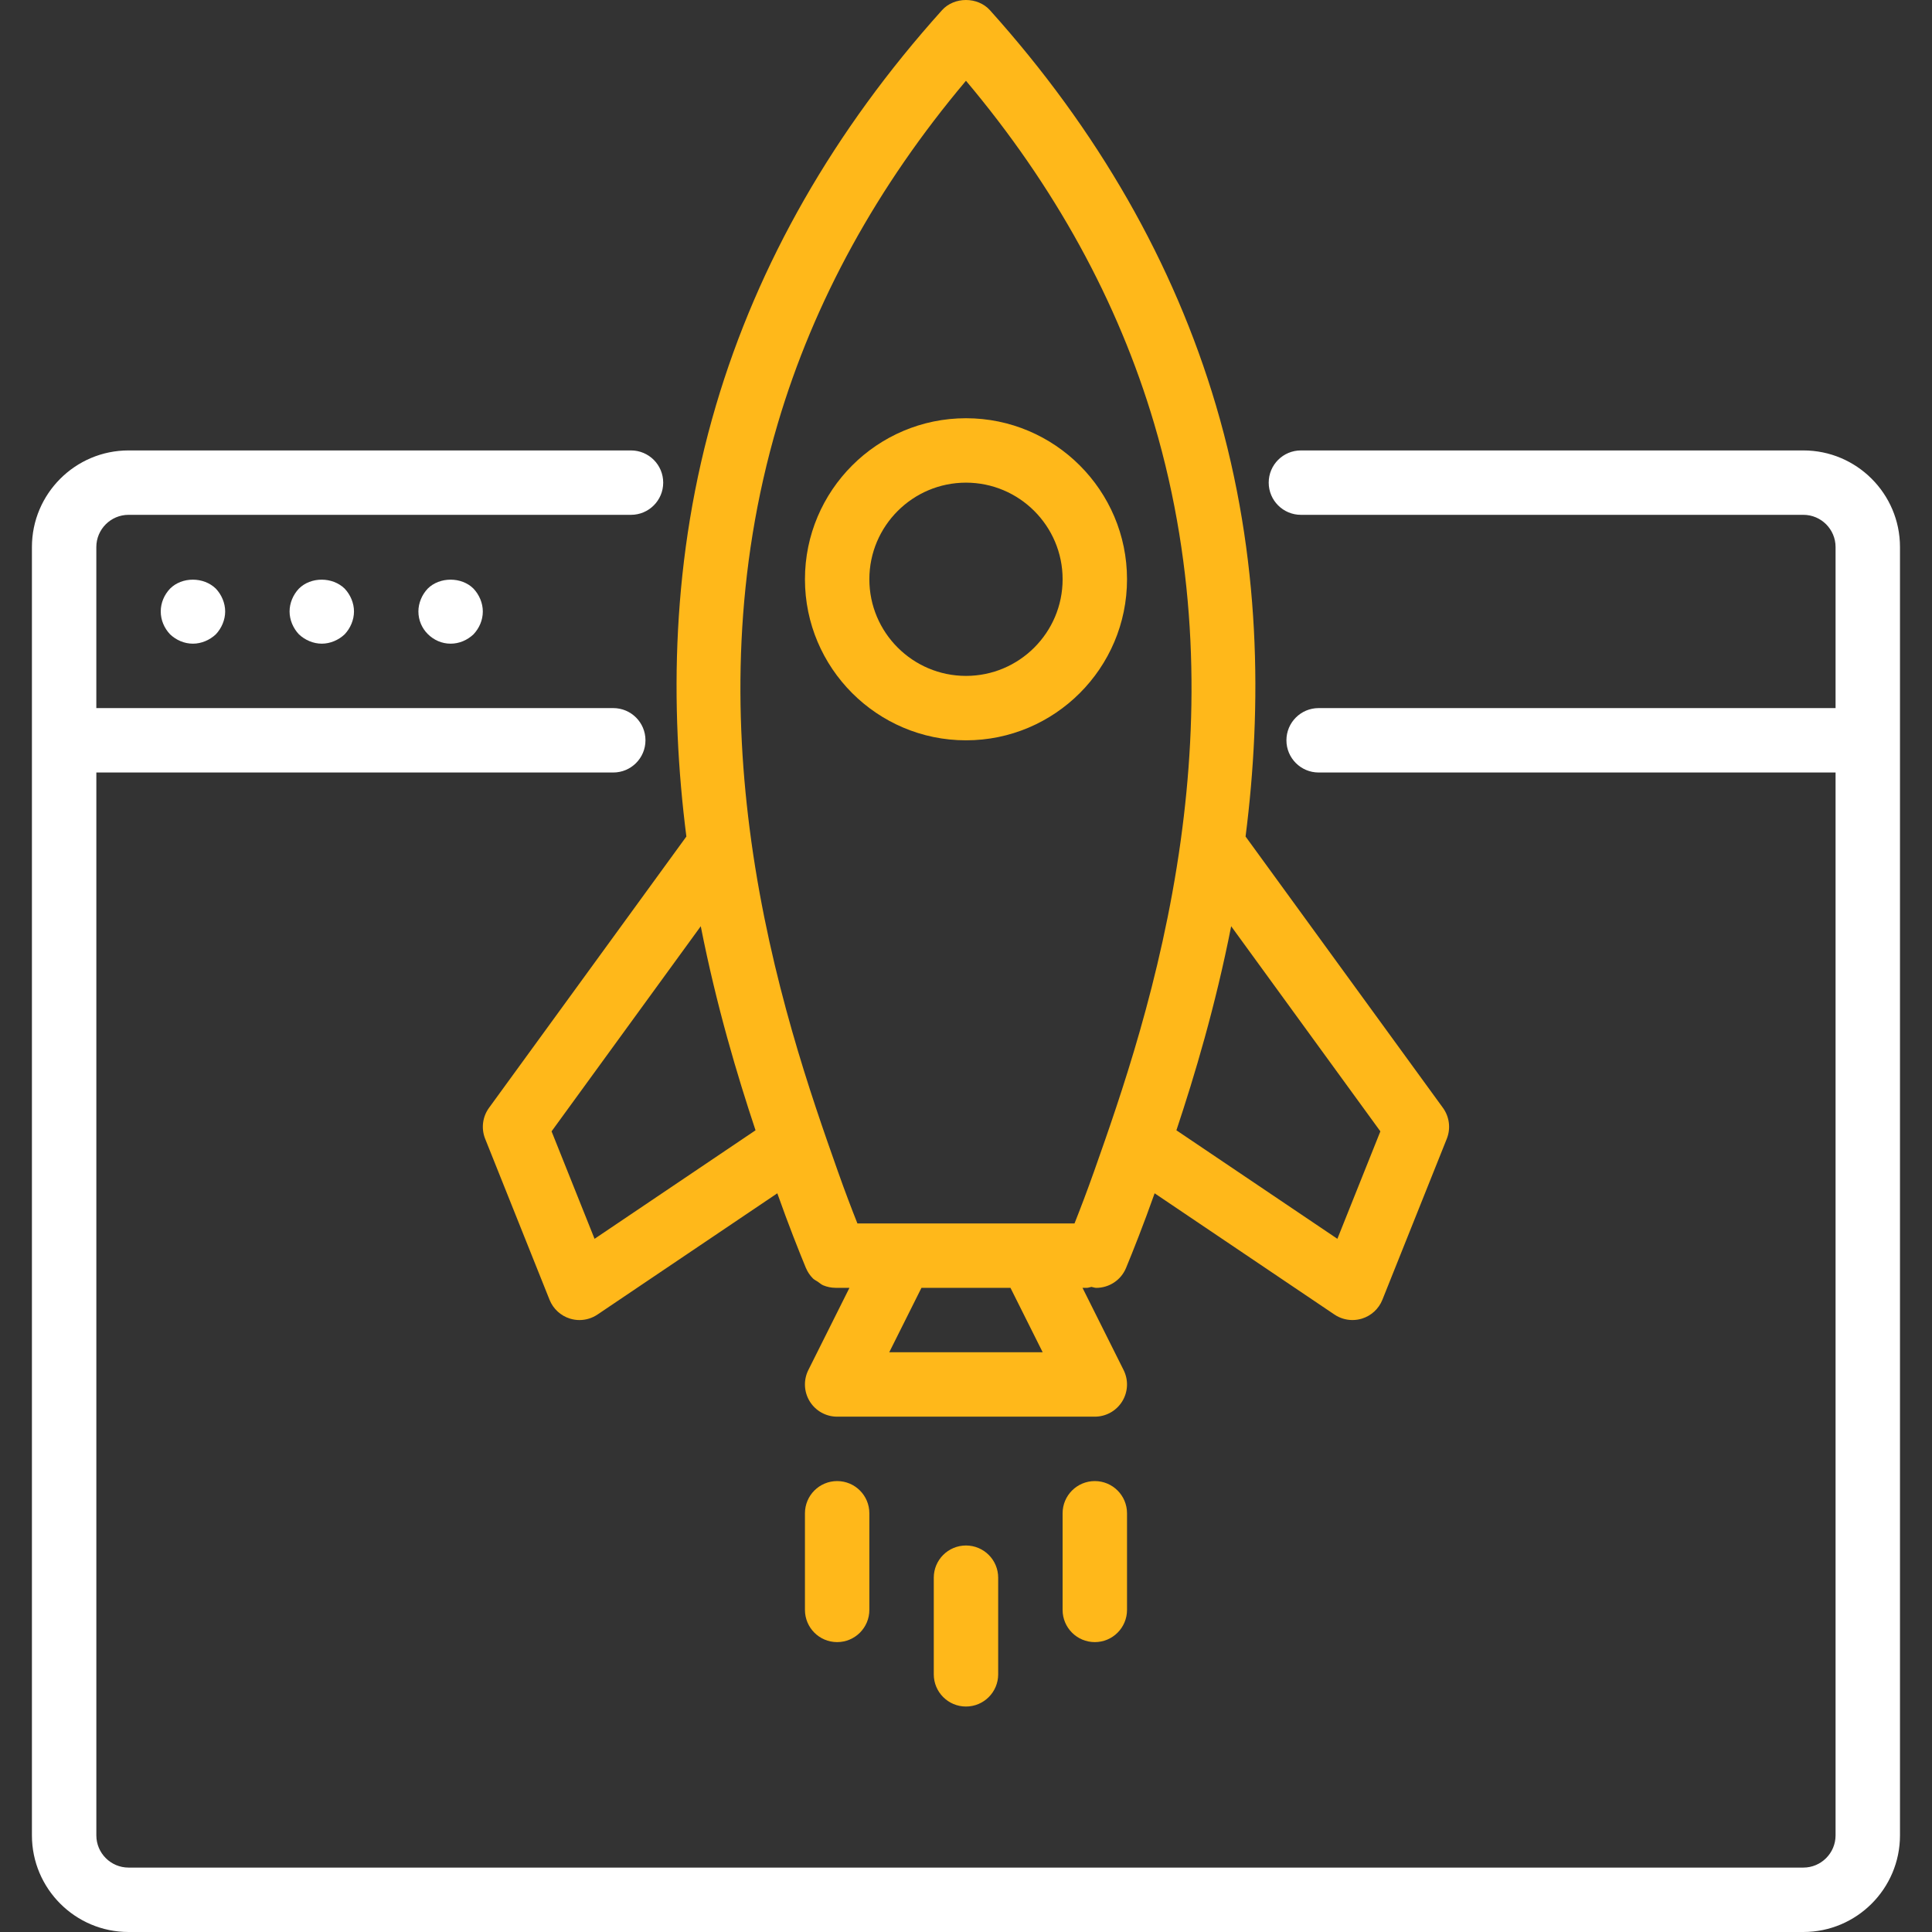
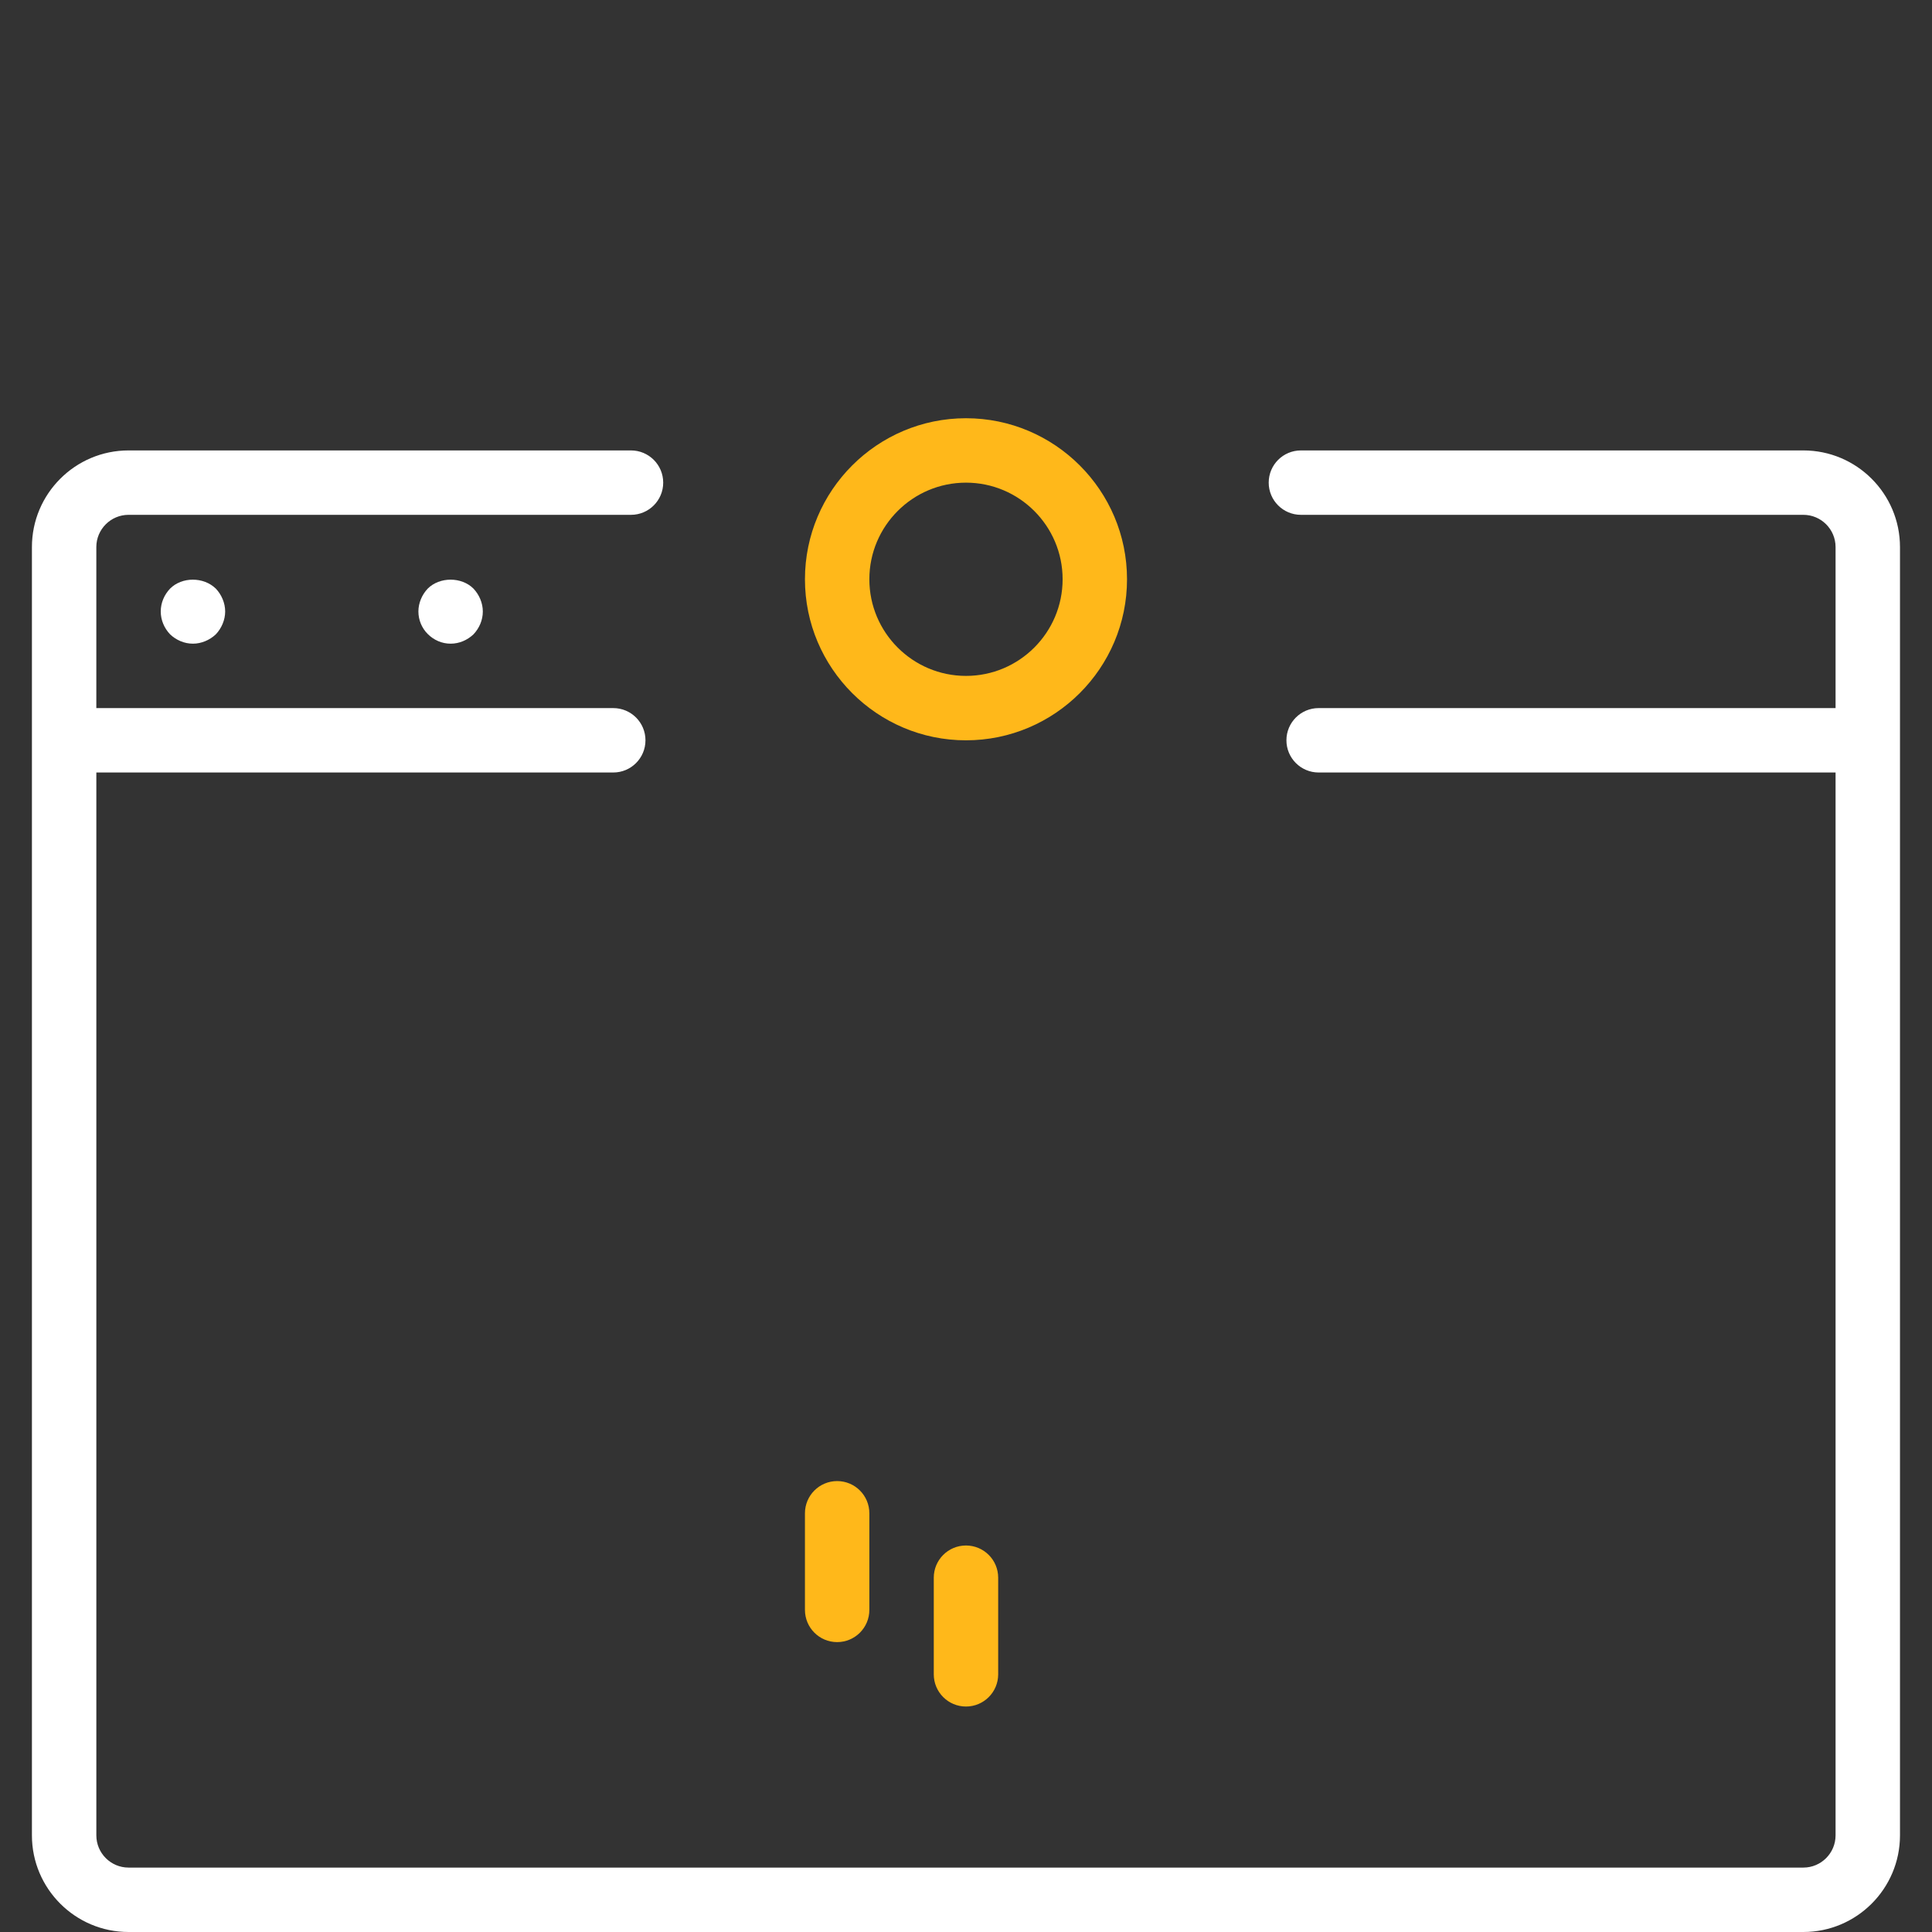
<svg xmlns="http://www.w3.org/2000/svg" width="128" height="128" viewBox="0 0 128 128" fill="none">
  <rect x="0" y="0" width="128" height="128" fill="#333333" stroke="none" />
  <path d="M119.478 29.842H86.189C85.01 29.842 84.055 30.797 84.055 31.976C84.055 33.154 85.011 34.109 86.189 34.109H119.478C120.654 34.109 121.611 35.067 121.611 36.243V46.913H87.363C86.185 46.913 85.229 47.868 85.229 49.046C85.229 50.225 86.185 51.18 87.363 51.18H121.611V121.598C121.611 122.774 120.654 123.732 119.478 123.732H8.516C7.34 123.732 6.383 122.774 6.383 121.598V51.18H40.631C41.809 51.18 42.764 50.225 42.764 49.046C42.764 47.868 41.809 46.913 40.631 46.913H6.382V36.243C6.382 35.067 7.34 34.109 8.516 34.109H41.805C42.983 34.109 43.939 33.154 43.939 31.976C43.939 30.797 42.983 29.842 41.805 29.842H8.516C4.986 29.842 2.115 32.713 2.115 36.243V121.598C2.115 125.128 4.986 128 8.516 128H119.478C123.008 128 125.879 125.128 125.879 121.598V36.243C125.879 32.713 123.008 29.842 119.478 29.842Z" fill="white" />
  <path d="M11.269 38.997C10.884 39.402 10.65 39.935 10.65 40.511C10.65 41.088 10.884 41.621 11.269 42.026C11.674 42.41 12.207 42.645 12.784 42.645C13.338 42.645 13.893 42.41 14.299 42.026C14.682 41.621 14.918 41.066 14.918 40.511C14.918 39.956 14.682 39.402 14.299 38.997C13.487 38.207 12.057 38.207 11.269 38.997Z" fill="white" />
-   <path d="M19.804 38.997C19.419 39.402 19.185 39.956 19.185 40.511C19.185 41.066 19.42 41.621 19.804 42.026C20.209 42.41 20.764 42.645 21.319 42.645C21.873 42.645 22.429 42.41 22.834 42.026C23.217 41.621 23.453 41.066 23.453 40.511C23.453 39.956 23.217 39.402 22.834 38.997C22.022 38.207 20.593 38.207 19.804 38.997Z" fill="white" />
  <path d="M28.339 38.996C27.954 39.402 27.72 39.956 27.72 40.511C27.72 41.088 27.954 41.621 28.339 42.005C28.744 42.41 29.278 42.645 29.854 42.645C30.43 42.645 30.964 42.41 31.369 42.027C31.752 41.621 31.988 41.088 31.988 40.512C31.988 39.956 31.752 39.402 31.369 38.997C30.579 38.207 29.128 38.207 28.339 38.996Z" fill="white" />
-   <path class="plane" d="M32.398 73.398C31.967 73.992 31.87 74.765 32.142 75.446L36.41 86.116C36.649 86.714 37.148 87.172 37.764 87.362C37.97 87.425 38.181 87.457 38.392 87.457C38.811 87.457 39.228 87.332 39.585 87.092L51.499 79.059C52.246 81.169 52.93 82.883 53.391 84.002C53.392 84.005 53.395 84.007 53.397 84.01C53.505 84.27 53.663 84.504 53.859 84.7C53.951 84.792 54.071 84.842 54.177 84.914C54.297 84.997 54.405 85.099 54.542 85.157C54.798 85.264 55.075 85.32 55.357 85.321C55.359 85.321 55.362 85.323 55.365 85.323H56.278L53.554 90.77C53.224 91.431 53.259 92.217 53.648 92.846C54.036 93.475 54.723 93.858 55.463 93.858H72.534C73.273 93.858 73.96 93.475 74.349 92.846C74.737 92.217 74.773 91.431 74.442 90.77L71.719 85.323H72C72.11 85.323 72.205 85.276 72.31 85.26C72.418 85.276 72.524 85.324 72.63 85.324C73.469 85.324 74.265 84.826 74.605 84.001C75.066 82.883 75.75 81.168 76.497 79.059L88.411 87.092C88.768 87.332 89.185 87.456 89.604 87.456C89.815 87.456 90.026 87.425 90.232 87.362C90.849 87.172 91.346 86.713 91.586 86.115L95.854 75.446C96.126 74.765 96.029 73.991 95.598 73.397L82.522 55.422C83.619 46.825 83.55 36.968 80.558 26.851C77.771 17.431 72.733 8.624 65.585 0.675C64.774 -0.225 63.221 -0.225 62.411 0.675C55.26 8.627 50.222 17.435 47.437 26.851C44.445 36.968 44.377 46.825 45.474 55.422L32.398 73.398ZM58.915 89.59L61.049 85.323H66.946L69.08 89.59H58.915ZM81.568 61.366L91.453 74.955L88.605 82.075L77.94 74.885C79.148 71.257 80.527 66.654 81.568 61.366ZM51.53 28.061C53.923 19.968 58.113 12.339 63.998 5.351C69.88 12.336 74.07 19.966 76.465 28.061C79.373 37.891 79.373 47.373 78.232 55.642C78.225 55.681 78.221 55.718 78.216 55.758C76.93 64.978 74.228 72.678 72.496 77.575C72.017 78.93 71.571 80.093 71.19 81.055H56.805C56.424 80.093 55.978 78.93 55.5 77.574C53.768 72.677 51.066 64.978 49.779 55.758C49.774 55.718 49.771 55.681 49.764 55.642C48.623 47.373 48.623 37.891 51.53 28.061ZM50.056 74.885L39.391 82.075L36.543 74.955L46.427 61.366C47.469 66.653 48.848 71.257 50.056 74.885Z" fill="#FFB81A" />
  <path class="plane" d="M61.865 104.526V110.928C61.865 112.107 62.82 113.062 63.998 113.062C65.177 113.062 66.132 112.106 66.132 110.928V104.526C66.132 103.348 65.177 102.393 63.998 102.393C62.82 102.393 61.865 103.348 61.865 104.526Z" fill="#FFB81A" />
  <path class="plane" d="M53.33 100.259V106.66C53.33 107.839 54.285 108.794 55.463 108.794C56.642 108.794 57.597 107.839 57.597 106.66V100.259C57.597 99.08 56.642 98.125 55.463 98.125C54.285 98.125 53.33 99.08 53.33 100.259Z" fill="#FFB81A" />
-   <path class="plane" d="M72.534 98.125C71.355 98.125 70.4 99.081 70.4 100.259V106.66C70.4 107.839 71.355 108.794 72.534 108.794C73.712 108.794 74.668 107.839 74.668 106.66V100.259C74.668 99.081 73.712 98.125 72.534 98.125Z" fill="#FFB81A" />
  <path class="plane" d="M63.999 49.048C69.882 49.048 74.668 44.261 74.668 38.378C74.668 32.496 69.882 27.709 63.999 27.709C58.116 27.709 53.33 32.496 53.33 38.378C53.33 44.261 58.116 49.048 63.999 49.048ZM63.999 31.977C67.529 31.977 70.401 34.848 70.401 38.378C70.401 41.909 67.529 44.78 63.999 44.78C60.469 44.78 57.597 41.909 57.597 38.378C57.597 34.848 60.469 31.977 63.999 31.977Z" fill="#FFB81A" />
  <style>
.plane {
    animation: plane 2s infinite;
    transform-origin: center;
    animation-delay: 1.5s;
    transform-box: fill-box;
}
@keyframes plane {
  0% {
    transform: translateY(-5px);
  }
  50% {
      transform: translateY(0px);
  }
  100% {
      transform: translateY(-5px);
  }

}
</style>
</svg>